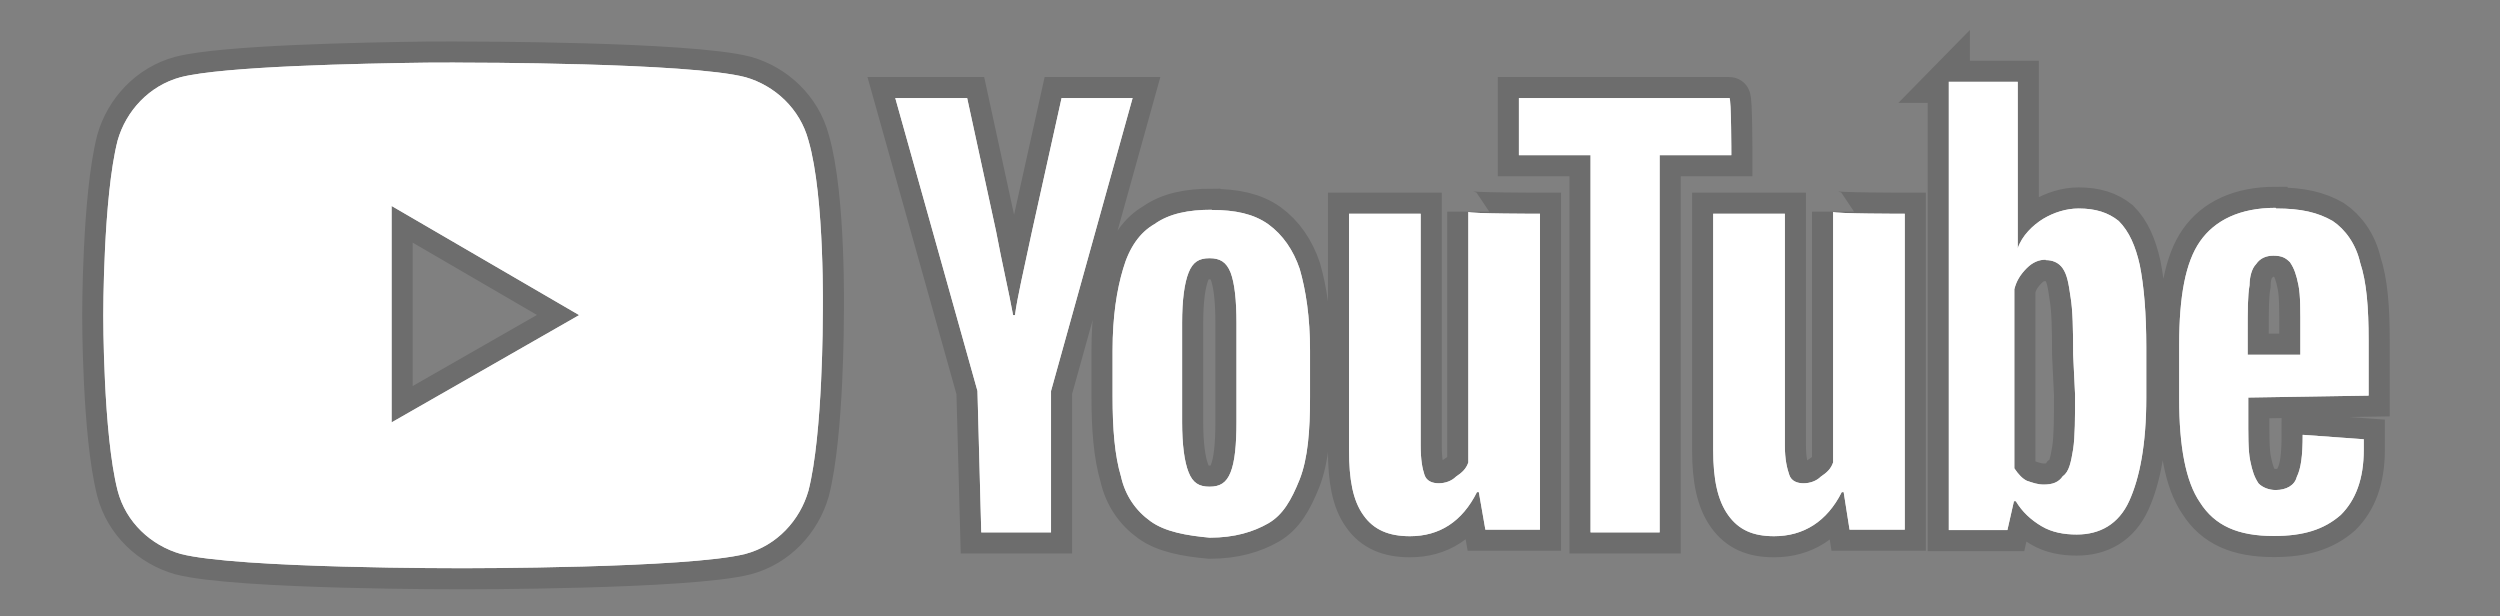
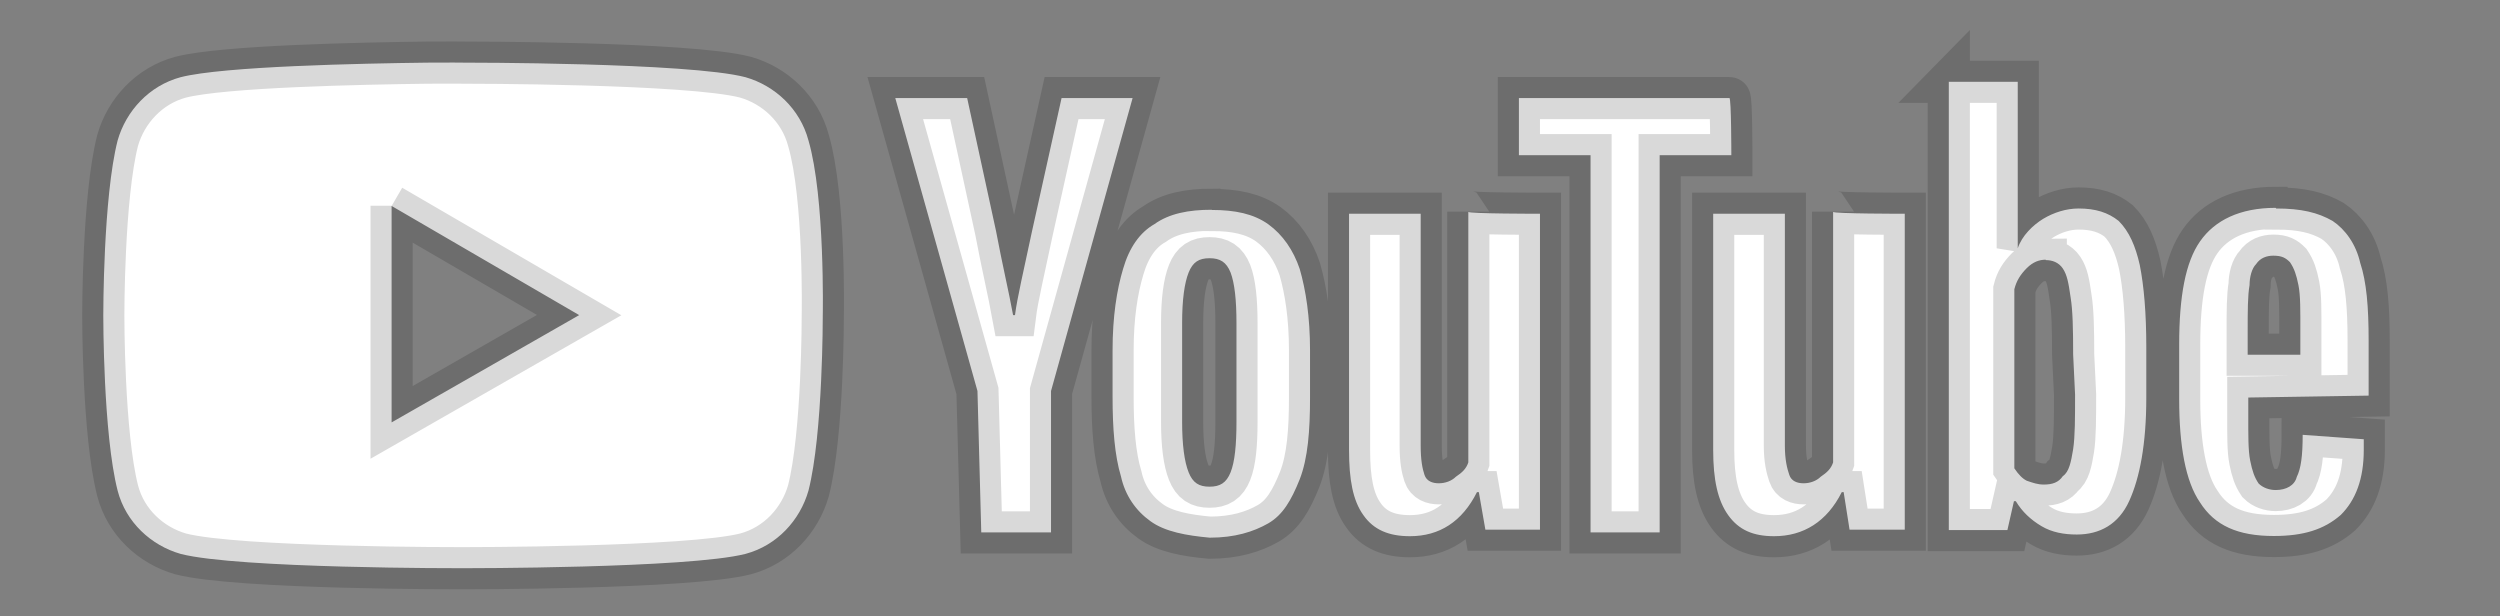
<svg xmlns="http://www.w3.org/2000/svg" width="73" height="18" viewBox="0 0 73 18" fill="none">
  <rect x="0" y="0" width="73" height="18" fill="#808080" stroke="none" />
-   <path d="M12.468 1.829C10.542 1.854 6.524 1.934 5.275 2.254C4.358 2.5 3.681 3.238 3.435 4.1C3.01 5.761 3.016 9.214 3.016 9.214C3.016 9.214 3.01 12.666 3.435 14.328C3.675 15.251 4.413 15.928 5.275 16.174C6.93 16.605 13.521 16.592 13.521 16.592C13.521 16.592 20.105 16.598 21.767 16.174C22.69 15.928 23.361 15.189 23.607 14.328C24.032 12.666 24.025 9.214 24.025 9.214C24.025 9.214 24.093 5.761 23.607 4.1C23.361 3.177 22.628 2.5 21.767 2.254C20.118 1.823 13.527 1.829 13.527 1.829C13.527 1.829 13.115 1.823 12.475 1.829H12.468ZM56.905 2.383V15.478H58.616L58.807 14.635H58.862C59.047 14.943 59.299 15.177 59.607 15.361C59.915 15.546 60.272 15.608 60.641 15.608C61.318 15.608 61.865 15.306 62.173 14.629C62.481 13.952 62.672 12.968 62.672 11.614V10.137C62.672 9.152 62.604 8.352 62.481 7.737C62.358 7.189 62.173 6.758 61.865 6.451C61.558 6.205 61.188 6.088 60.696 6.088C60.333 6.088 59.97 6.205 59.662 6.389C59.361 6.574 59.041 6.881 58.918 7.251V2.389H56.899L56.905 2.383ZM26.142 2.863L28.542 11.417L28.653 15.546H30.69V11.417L33.072 2.863H30.998L30.136 6.746C29.89 7.909 29.699 8.709 29.638 9.201H29.582C29.459 8.525 29.268 7.725 29.084 6.746L28.241 2.863H26.148H26.142ZM44.352 2.863V4.531H46.444V15.546H48.462V4.531H50.555C50.555 4.531 50.555 2.863 50.499 2.863H44.352ZM11.435 6.014L16.912 9.201L11.435 12.334V6.008V6.014ZM66.45 6.069C65.404 6.069 64.671 6.432 64.241 7.048C63.816 7.657 63.632 8.648 63.632 10.063V11.657C63.632 13.011 63.816 14.057 64.241 14.672C64.671 15.349 65.348 15.651 66.395 15.651C67.256 15.651 67.859 15.466 68.352 15.035C68.782 14.605 69.022 13.995 69.022 13.134V12.826L67.238 12.697C67.238 13.312 67.188 13.681 67.065 13.928C67.004 14.174 66.758 14.309 66.45 14.309C66.265 14.309 66.075 14.242 65.951 14.118C65.828 13.934 65.767 13.755 65.705 13.448C65.644 13.14 65.65 12.703 65.65 12.088V11.608L69.164 11.552V9.94C69.164 8.955 69.102 8.229 68.918 7.675C68.795 7.128 68.481 6.697 68.112 6.451C67.681 6.205 67.201 6.088 66.462 6.088L66.45 6.069ZM35.379 6.125C34.708 6.125 34.142 6.235 33.712 6.543C33.281 6.789 32.973 7.232 32.795 7.848C32.61 8.463 32.487 9.245 32.487 10.229V11.589C32.487 12.512 32.548 13.3 32.733 13.915C32.856 14.469 33.164 14.912 33.595 15.22C34.019 15.528 34.647 15.638 35.324 15.7C36.056 15.7 36.604 15.528 37.035 15.281C37.459 15.035 37.705 14.611 37.952 13.995C38.191 13.38 38.253 12.58 38.253 11.595V10.235C38.253 9.251 38.13 8.469 37.952 7.854C37.767 7.306 37.459 6.857 37.035 6.549C36.604 6.242 36.062 6.131 35.385 6.131L35.379 6.125ZM42.875 6.18V13.503C42.813 13.688 42.696 13.798 42.511 13.921C42.388 14.045 42.198 14.112 42.013 14.112C41.828 14.112 41.656 14.051 41.595 13.866C41.533 13.681 41.484 13.435 41.484 13.005V6.242H39.392V13.14C39.392 14.002 39.502 14.611 39.81 15.041C40.111 15.472 40.555 15.657 41.17 15.657C42.032 15.657 42.696 15.232 43.127 14.371H43.182L43.373 15.466H44.967V6.242C44.967 6.242 42.875 6.242 42.875 6.186V6.18ZM53.527 6.18V13.503C53.465 13.688 53.348 13.798 53.164 13.921C53.041 14.045 52.85 14.112 52.665 14.112C52.481 14.112 52.308 14.051 52.247 13.866C52.185 13.681 52.118 13.435 52.118 13.005V6.242H50.025V13.14C50.025 14.002 50.155 14.611 50.462 15.041C50.77 15.472 51.188 15.657 51.804 15.657C52.659 15.657 53.348 15.232 53.779 14.371H53.835L54.007 15.466H55.619V6.242C55.619 6.242 53.527 6.242 53.527 6.186V6.18ZM66.388 7.466C66.635 7.466 66.745 7.534 66.868 7.657C66.992 7.841 67.053 8.02 67.115 8.328C67.176 8.635 67.17 9.072 67.17 9.688V10.358H65.632V9.688C65.632 9.072 65.632 8.635 65.687 8.328C65.687 8.082 65.755 7.835 65.878 7.712C66.001 7.528 66.192 7.466 66.376 7.466H66.388ZM35.318 7.54C35.625 7.54 35.81 7.651 35.933 7.958C36.05 8.266 36.105 8.758 36.105 9.435V12.315C36.105 12.992 36.056 13.485 35.933 13.792C35.81 14.1 35.625 14.211 35.318 14.211C35.01 14.211 34.831 14.1 34.708 13.792C34.585 13.485 34.518 12.992 34.518 12.315V9.435C34.518 8.758 34.585 8.266 34.708 7.958C34.831 7.651 35.01 7.54 35.318 7.54ZM59.736 7.595C59.921 7.595 60.111 7.657 60.235 7.841C60.358 8.026 60.401 8.254 60.462 8.685C60.524 9.054 60.536 9.614 60.536 10.352L60.592 11.521C60.592 12.198 60.592 12.746 60.536 13.115C60.475 13.485 60.419 13.78 60.235 13.903C60.111 14.088 59.927 14.149 59.681 14.149C59.496 14.149 59.367 14.1 59.182 14.038C59.059 13.977 58.942 13.86 58.819 13.675V8.445C58.881 8.198 58.998 8.014 59.182 7.829C59.367 7.645 59.551 7.583 59.736 7.583V7.595Z" fill="white" stroke="black" stroke-opacity="0.15" stroke-width="1.231" />
-   <path d="M12.468 1.829C10.542 1.854 6.524 1.934 5.275 2.254C4.358 2.5 3.681 3.238 3.435 4.1C3.01 5.761 3.016 9.214 3.016 9.214C3.016 9.214 3.01 12.666 3.435 14.328C3.675 15.251 4.413 15.928 5.275 16.174C6.93 16.605 13.521 16.592 13.521 16.592C13.521 16.592 20.105 16.598 21.767 16.174C22.69 15.928 23.361 15.189 23.607 14.328C24.032 12.666 24.025 9.214 24.025 9.214C24.025 9.214 24.093 5.761 23.607 4.1C23.361 3.177 22.628 2.5 21.767 2.254C20.118 1.823 13.527 1.829 13.527 1.829C13.527 1.829 13.115 1.823 12.475 1.829H12.468ZM56.905 2.383V15.478H58.616L58.807 14.635H58.862C59.047 14.943 59.299 15.177 59.607 15.361C59.915 15.546 60.272 15.608 60.641 15.608C61.318 15.608 61.865 15.306 62.173 14.629C62.481 13.952 62.672 12.968 62.672 11.614V10.137C62.672 9.152 62.604 8.352 62.481 7.737C62.358 7.189 62.173 6.758 61.865 6.451C61.558 6.205 61.188 6.088 60.696 6.088C60.333 6.088 59.97 6.205 59.662 6.389C59.361 6.574 59.041 6.881 58.918 7.251V2.389H56.899L56.905 2.383ZM26.142 2.863L28.542 11.417L28.653 15.546H30.69V11.417L33.072 2.863H30.998L30.136 6.746C29.89 7.909 29.699 8.709 29.638 9.201H29.582C29.459 8.525 29.268 7.725 29.084 6.746L28.241 2.863H26.148H26.142ZM44.352 2.863V4.531H46.444V15.546H48.462V4.531H50.555C50.555 4.531 50.555 2.863 50.499 2.863H44.352ZM11.435 6.014L16.912 9.201L11.435 12.334V6.008V6.014ZM66.45 6.069C65.404 6.069 64.671 6.432 64.241 7.048C63.816 7.657 63.632 8.648 63.632 10.063V11.657C63.632 13.011 63.816 14.057 64.241 14.672C64.671 15.349 65.348 15.651 66.395 15.651C67.256 15.651 67.859 15.466 68.352 15.035C68.782 14.605 69.022 13.995 69.022 13.134V12.826L67.238 12.697C67.238 13.312 67.188 13.681 67.065 13.928C67.004 14.174 66.758 14.309 66.45 14.309C66.265 14.309 66.075 14.242 65.951 14.118C65.828 13.934 65.767 13.755 65.705 13.448C65.644 13.14 65.65 12.703 65.65 12.088V11.608L69.164 11.552V9.94C69.164 8.955 69.102 8.229 68.918 7.675C68.795 7.128 68.481 6.697 68.112 6.451C67.681 6.205 67.201 6.088 66.462 6.088L66.45 6.069ZM35.379 6.125C34.708 6.125 34.142 6.235 33.712 6.543C33.281 6.789 32.973 7.232 32.795 7.848C32.61 8.463 32.487 9.245 32.487 10.229V11.589C32.487 12.512 32.548 13.3 32.733 13.915C32.856 14.469 33.164 14.912 33.595 15.22C34.019 15.528 34.647 15.638 35.324 15.7C36.056 15.7 36.604 15.528 37.035 15.281C37.459 15.035 37.705 14.611 37.952 13.995C38.191 13.38 38.253 12.58 38.253 11.595V10.235C38.253 9.251 38.13 8.469 37.952 7.854C37.767 7.306 37.459 6.857 37.035 6.549C36.604 6.242 36.062 6.131 35.385 6.131L35.379 6.125ZM42.875 6.18V13.503C42.813 13.688 42.696 13.798 42.511 13.921C42.388 14.045 42.198 14.112 42.013 14.112C41.828 14.112 41.656 14.051 41.595 13.866C41.533 13.681 41.484 13.435 41.484 13.005V6.242H39.392V13.14C39.392 14.002 39.502 14.611 39.81 15.041C40.111 15.472 40.555 15.657 41.17 15.657C42.032 15.657 42.696 15.232 43.127 14.371H43.182L43.373 15.466H44.967V6.242C44.967 6.242 42.875 6.242 42.875 6.186V6.18ZM53.527 6.18V13.503C53.465 13.688 53.348 13.798 53.164 13.921C53.041 14.045 52.85 14.112 52.665 14.112C52.481 14.112 52.308 14.051 52.247 13.866C52.185 13.681 52.118 13.435 52.118 13.005V6.242H50.025V13.14C50.025 14.002 50.155 14.611 50.462 15.041C50.77 15.472 51.188 15.657 51.804 15.657C52.659 15.657 53.348 15.232 53.779 14.371H53.835L54.007 15.466H55.619V6.242C55.619 6.242 53.527 6.242 53.527 6.186V6.18ZM66.388 7.466C66.635 7.466 66.745 7.534 66.868 7.657C66.992 7.841 67.053 8.02 67.115 8.328C67.176 8.635 67.17 9.072 67.17 9.688V10.358H65.632V9.688C65.632 9.072 65.632 8.635 65.687 8.328C65.687 8.082 65.755 7.835 65.878 7.712C66.001 7.528 66.192 7.466 66.376 7.466H66.388ZM35.318 7.54C35.625 7.54 35.81 7.651 35.933 7.958C36.05 8.266 36.105 8.758 36.105 9.435V12.315C36.105 12.992 36.056 13.485 35.933 13.792C35.81 14.1 35.625 14.211 35.318 14.211C35.01 14.211 34.831 14.1 34.708 13.792C34.585 13.485 34.518 12.992 34.518 12.315V9.435C34.518 8.758 34.585 8.266 34.708 7.958C34.831 7.651 35.01 7.54 35.318 7.54ZM59.736 7.595C59.921 7.595 60.111 7.657 60.235 7.841C60.358 8.026 60.401 8.254 60.462 8.685C60.524 9.054 60.536 9.614 60.536 10.352L60.592 11.521C60.592 12.198 60.592 12.746 60.536 13.115C60.475 13.485 60.419 13.78 60.235 13.903C60.111 14.088 59.927 14.149 59.681 14.149C59.496 14.149 59.367 14.1 59.182 14.038C59.059 13.977 58.942 13.86 58.819 13.675V8.445C58.881 8.198 58.998 8.014 59.182 7.829C59.367 7.645 59.551 7.583 59.736 7.583V7.595Z" fill="white" />
+   <path d="M12.468 1.829C10.542 1.854 6.524 1.934 5.275 2.254C4.358 2.5 3.681 3.238 3.435 4.1C3.01 5.761 3.016 9.214 3.016 9.214C3.016 9.214 3.01 12.666 3.435 14.328C3.675 15.251 4.413 15.928 5.275 16.174C6.93 16.605 13.521 16.592 13.521 16.592C13.521 16.592 20.105 16.598 21.767 16.174C22.69 15.928 23.361 15.189 23.607 14.328C24.032 12.666 24.025 9.214 24.025 9.214C24.025 9.214 24.093 5.761 23.607 4.1C23.361 3.177 22.628 2.5 21.767 2.254C20.118 1.823 13.527 1.829 13.527 1.829C13.527 1.829 13.115 1.823 12.475 1.829H12.468ZM56.905 2.383V15.478H58.616L58.807 14.635H58.862C59.047 14.943 59.299 15.177 59.607 15.361C59.915 15.546 60.272 15.608 60.641 15.608C61.318 15.608 61.865 15.306 62.173 14.629C62.481 13.952 62.672 12.968 62.672 11.614V10.137C62.672 9.152 62.604 8.352 62.481 7.737C62.358 7.189 62.173 6.758 61.865 6.451C61.558 6.205 61.188 6.088 60.696 6.088C60.333 6.088 59.97 6.205 59.662 6.389C59.361 6.574 59.041 6.881 58.918 7.251V2.389H56.899L56.905 2.383ZM26.142 2.863L28.542 11.417L28.653 15.546H30.69V11.417L33.072 2.863H30.998L30.136 6.746C29.89 7.909 29.699 8.709 29.638 9.201H29.582C29.459 8.525 29.268 7.725 29.084 6.746L28.241 2.863H26.148H26.142ZM44.352 2.863V4.531H46.444V15.546H48.462V4.531H50.555C50.555 4.531 50.555 2.863 50.499 2.863H44.352ZM11.435 6.014L16.912 9.201L11.435 12.334V6.008V6.014ZM66.45 6.069C65.404 6.069 64.671 6.432 64.241 7.048C63.816 7.657 63.632 8.648 63.632 10.063V11.657C63.632 13.011 63.816 14.057 64.241 14.672C64.671 15.349 65.348 15.651 66.395 15.651C67.256 15.651 67.859 15.466 68.352 15.035C68.782 14.605 69.022 13.995 69.022 13.134V12.826L67.238 12.697C67.238 13.312 67.188 13.681 67.065 13.928C67.004 14.174 66.758 14.309 66.45 14.309C66.265 14.309 66.075 14.242 65.951 14.118C65.828 13.934 65.767 13.755 65.705 13.448C65.644 13.14 65.65 12.703 65.65 12.088V11.608L69.164 11.552V9.94C69.164 8.955 69.102 8.229 68.918 7.675C68.795 7.128 68.481 6.697 68.112 6.451C67.681 6.205 67.201 6.088 66.462 6.088L66.45 6.069ZM35.379 6.125C34.708 6.125 34.142 6.235 33.712 6.543C33.281 6.789 32.973 7.232 32.795 7.848C32.61 8.463 32.487 9.245 32.487 10.229V11.589C32.487 12.512 32.548 13.3 32.733 13.915C32.856 14.469 33.164 14.912 33.595 15.22C34.019 15.528 34.647 15.638 35.324 15.7C36.056 15.7 36.604 15.528 37.035 15.281C37.459 15.035 37.705 14.611 37.952 13.995C38.191 13.38 38.253 12.58 38.253 11.595V10.235C38.253 9.251 38.13 8.469 37.952 7.854C37.767 7.306 37.459 6.857 37.035 6.549C36.604 6.242 36.062 6.131 35.385 6.131L35.379 6.125ZM42.875 6.18V13.503C42.813 13.688 42.696 13.798 42.511 13.921C42.388 14.045 42.198 14.112 42.013 14.112C41.828 14.112 41.656 14.051 41.595 13.866C41.533 13.681 41.484 13.435 41.484 13.005V6.242H39.392V13.14C39.392 14.002 39.502 14.611 39.81 15.041C40.111 15.472 40.555 15.657 41.17 15.657C42.032 15.657 42.696 15.232 43.127 14.371H43.182L43.373 15.466H44.967V6.242C44.967 6.242 42.875 6.242 42.875 6.186V6.18M53.527 6.18V13.503C53.465 13.688 53.348 13.798 53.164 13.921C53.041 14.045 52.85 14.112 52.665 14.112C52.481 14.112 52.308 14.051 52.247 13.866C52.185 13.681 52.118 13.435 52.118 13.005V6.242H50.025V13.14C50.025 14.002 50.155 14.611 50.462 15.041C50.77 15.472 51.188 15.657 51.804 15.657C52.659 15.657 53.348 15.232 53.779 14.371H53.835L54.007 15.466H55.619V6.242C55.619 6.242 53.527 6.242 53.527 6.186V6.18ZM66.388 7.466C66.635 7.466 66.745 7.534 66.868 7.657C66.992 7.841 67.053 8.02 67.115 8.328C67.176 8.635 67.17 9.072 67.17 9.688V10.358H65.632V9.688C65.632 9.072 65.632 8.635 65.687 8.328C65.687 8.082 65.755 7.835 65.878 7.712C66.001 7.528 66.192 7.466 66.376 7.466H66.388ZM35.318 7.54C35.625 7.54 35.81 7.651 35.933 7.958C36.05 8.266 36.105 8.758 36.105 9.435V12.315C36.105 12.992 36.056 13.485 35.933 13.792C35.81 14.1 35.625 14.211 35.318 14.211C35.01 14.211 34.831 14.1 34.708 13.792C34.585 13.485 34.518 12.992 34.518 12.315V9.435C34.518 8.758 34.585 8.266 34.708 7.958C34.831 7.651 35.01 7.54 35.318 7.54ZM59.736 7.595C59.921 7.595 60.111 7.657 60.235 7.841C60.358 8.026 60.401 8.254 60.462 8.685C60.524 9.054 60.536 9.614 60.536 10.352L60.592 11.521C60.592 12.198 60.592 12.746 60.536 13.115C60.475 13.485 60.419 13.78 60.235 13.903C60.111 14.088 59.927 14.149 59.681 14.149C59.496 14.149 59.367 14.1 59.182 14.038C59.059 13.977 58.942 13.86 58.819 13.675V8.445C58.881 8.198 58.998 8.014 59.182 7.829C59.367 7.645 59.551 7.583 59.736 7.583V7.595Z" fill="white" stroke="black" stroke-opacity="0.15" stroke-width="1.231" />
</svg>